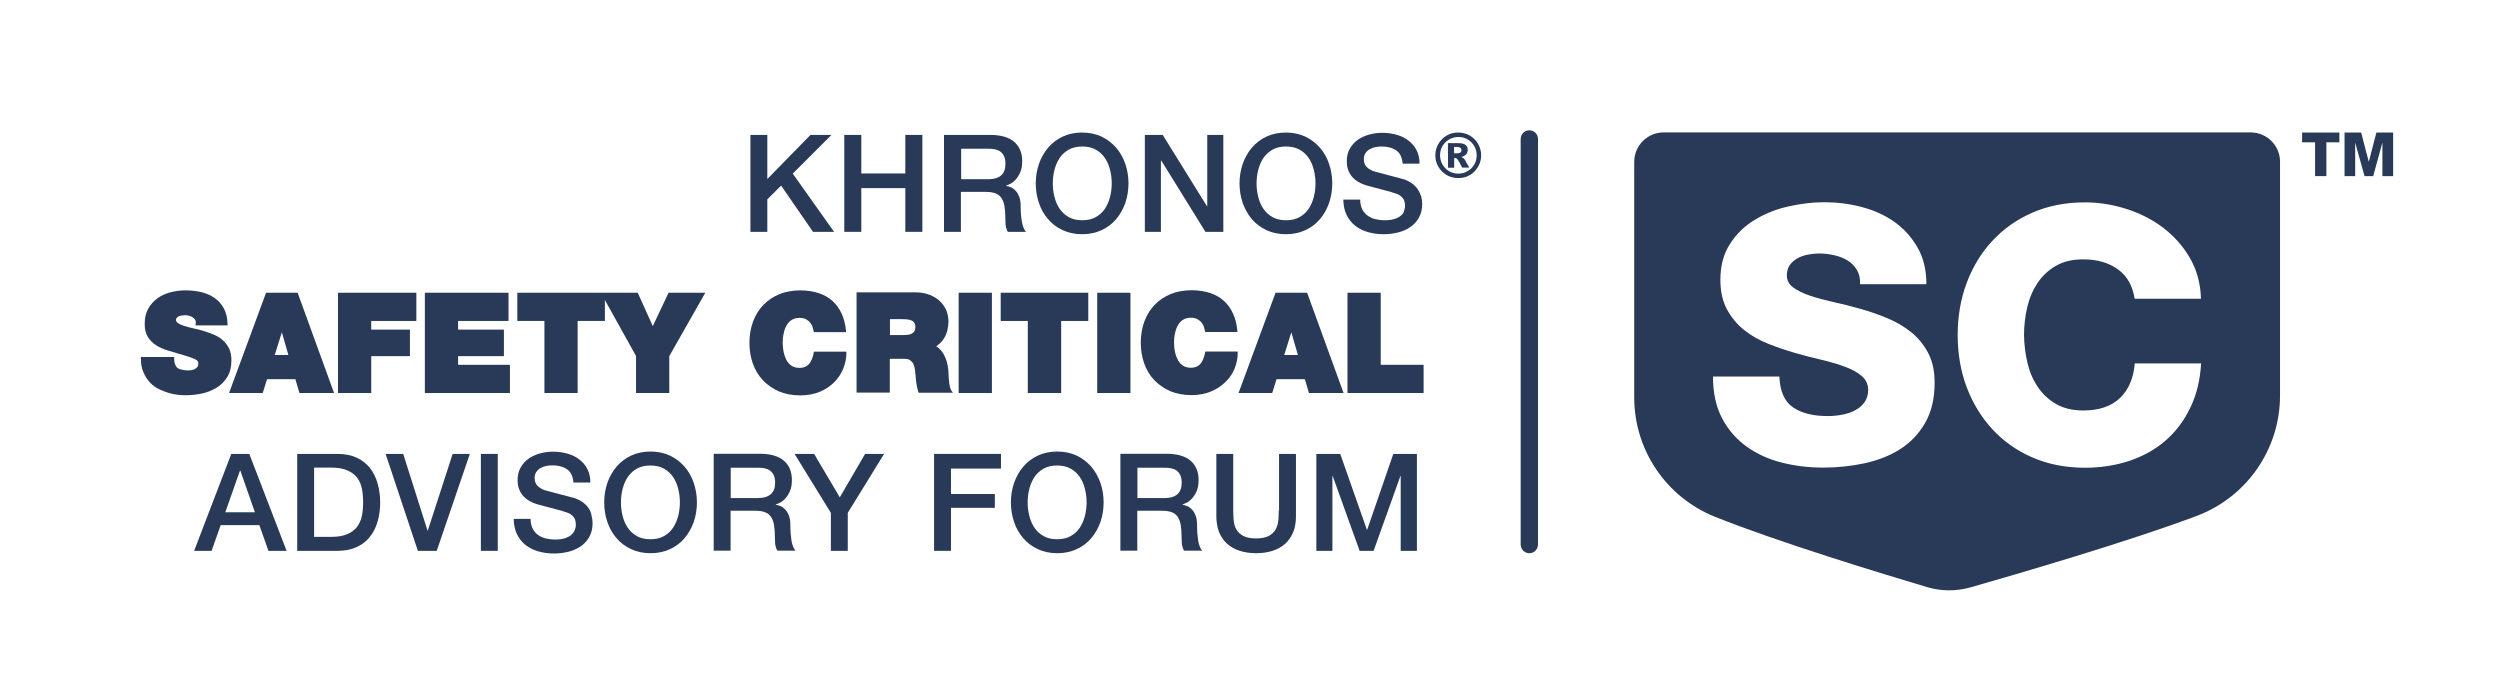
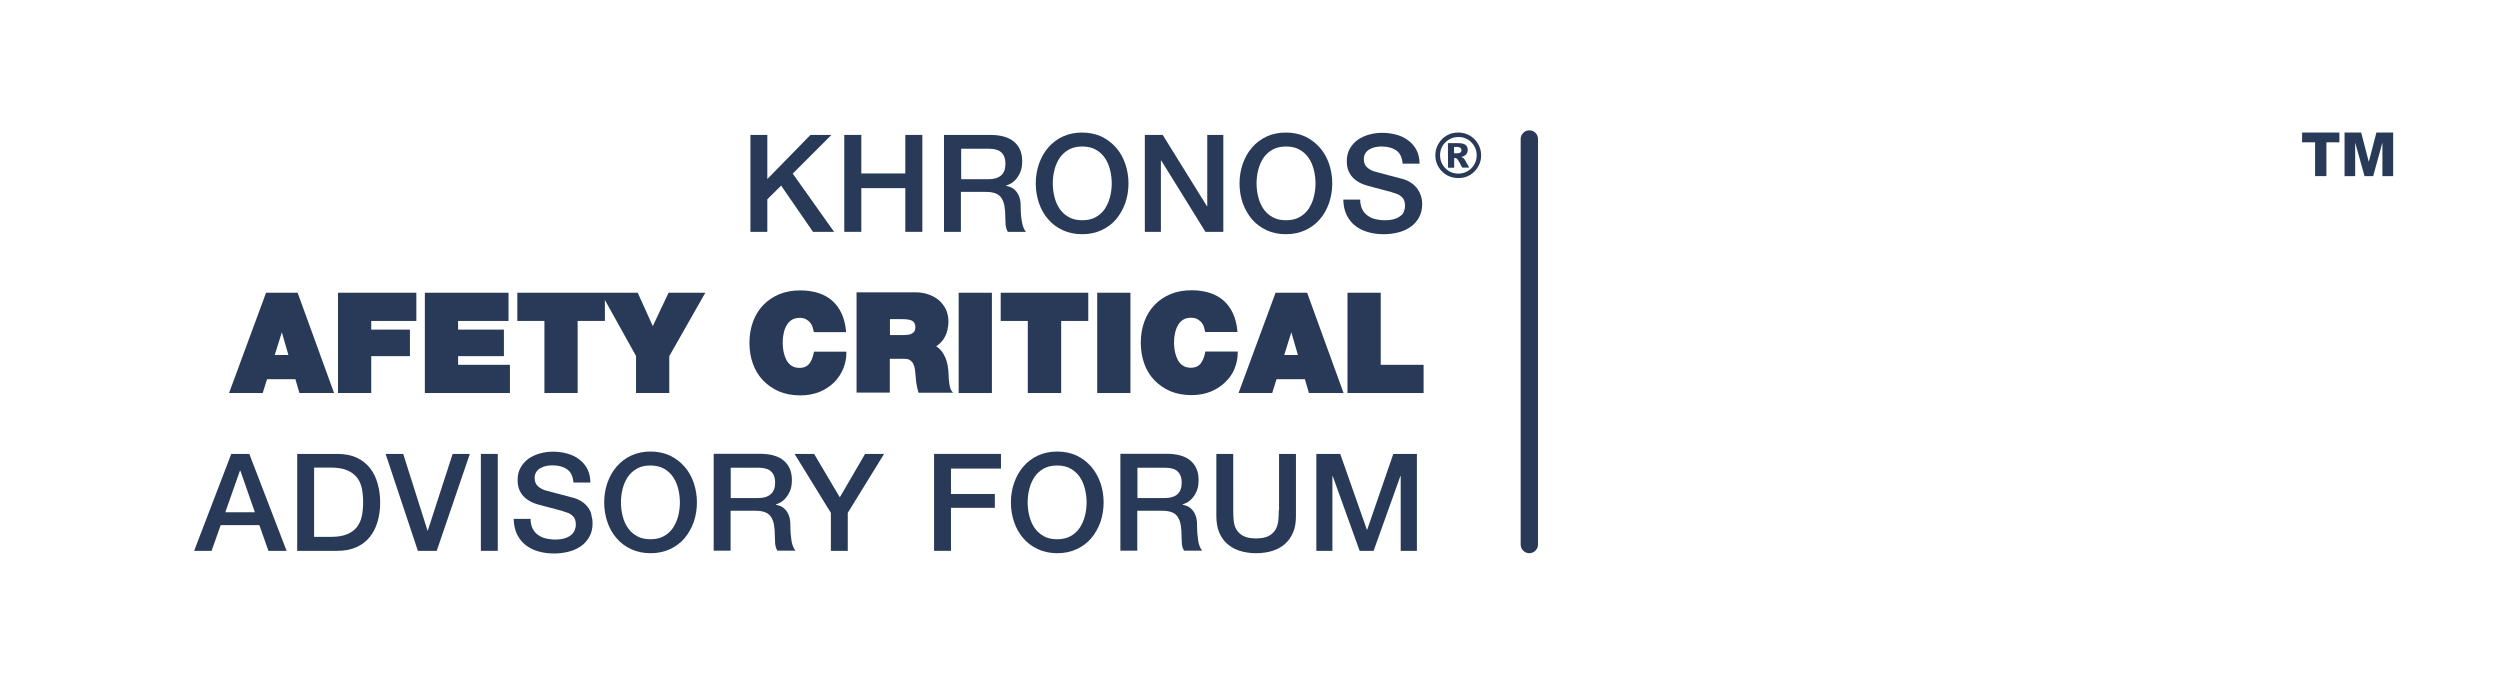
<svg xmlns="http://www.w3.org/2000/svg" version="1.2" baseProfile="tiny" id="KSCAF" x="0px" y="0px" width="1790px" height="500px" viewBox="8 0 1790 500" xml:space="preserve">
  <path fill="#283A57" d="M1103,93.3c-3.4,0-6.2,2.8-6.2,6.2v290.4c0,3.4,2.8,6.2,6.2,6.2s6.2-2.8,6.2-6.2V99.5  C1109.2,96,1106.4,93.3,1103,93.3z" />
  <polygon fill="#283A57" points="1656.3,94.9 1656.3,101.9 1665.6,101.9 1665.6,126.1 1673.7,126.1 1673.7,101.9 1683,101.9   1683,94.9 " />
  <polygon fill="#283A57" points="1709.5,94.9 1704.1,115.7 1704,115.7 1698.6,94.9 1686.7,94.9 1686.7,126.1 1694.3,126.1   1694.3,102.4 1694.4,102.4 1701,126.1 1707.2,126.1 1713.7,102.4 1713.8,102.4 1713.8,126.1 1721.5,126.1 1721.5,94.9 " />
  <polygon fill="#283A57" points="557.4,142.7 567.3,132.9 590.1,166 605.2,166 575.6,124.3 603.3,96.6 588.3,96.6 557.4,128.2   557.4,96.6 545.3,96.6 545.3,166 557.4,166 " />
  <polygon fill="#283A57" points="624.7,134.7 656.2,134.7 656.2,166 668.4,166 668.4,96.6 656.2,96.6 656.2,124.2 624.7,124.2   624.7,96.6 612.5,96.6 612.5,166 624.7,166 " />
  <path fill="#283A57" d="M696.1,137.4H714c2.8,0,5.1,0.4,6.9,1.1c1.8,0.7,3.2,1.8,4.2,3.4c1,1.5,1.7,3.4,2.1,5.7  c0.4,2.3,0.6,5,0.6,8.2c0,1.7,0.1,3.4,0.2,5.2c0.2,1.8,0.7,3.5,1.6,5h13c-1.3-1.4-2.3-3.8-2.9-7.1c-0.6-3.3-0.9-7-0.9-11.1  c0-2.7-0.3-5-1-6.8c-0.7-1.8-1.5-3.3-2.6-4.4c-1-1.1-2.2-2-3.4-2.5c-1.2-0.5-2.3-0.8-3.4-1v-0.2c0.6-0.2,1.5-0.6,2.8-1.2  c1.3-0.6,2.5-1.5,3.8-2.9c1.3-1.3,2.4-3.1,3.4-5.2c1-2.2,1.5-4.9,1.5-8.2c0-5.9-1.9-10.5-5.7-13.8c-3.8-3.3-9.6-5-17.2-5h-33.1V166  h12.1V137.4z M696.1,106.5h19.7c1.6,0,3.1,0.1,4.5,0.4c1.5,0.3,2.8,0.8,3.9,1.6c1.1,0.8,2,1.9,2.7,3.3c0.6,1.4,1,3.2,1,5.4  c0,3.7-1,6.5-3,8.3c-2,1.8-5,2.8-8.8,2.8h-19.9V106.5z" />
  <path fill="#283A57" d="M758.5,157c2.8,3.3,6.3,5.9,10.4,7.8c4.1,1.9,8.8,2.9,13.9,2.9c5.2,0,9.8-1,13.9-2.9  c4.1-1.9,7.6-4.5,10.4-7.8c2.8-3.3,5-7.2,6.6-11.6c1.5-4.4,2.3-9.1,2.3-14.1c0-4.9-0.8-9.6-2.3-14c-1.5-4.4-3.7-8.3-6.6-11.6  c-2.9-3.3-6.3-5.9-10.4-7.9c-4.1-1.9-8.8-2.9-13.9-2.9c-5.2,0-9.8,1-13.9,2.9c-4.1,1.9-7.6,4.6-10.4,7.9c-2.9,3.3-5,7.2-6.6,11.6  c-1.5,4.4-2.3,9.1-2.3,14c0,5,0.8,9.7,2.3,14.1C753.4,149.8,755.6,153.7,758.5,157z M763,121.6c0.8-3.2,2.1-6,3.7-8.5  c1.7-2.5,3.9-4.5,6.6-6c2.7-1.5,5.9-2.2,9.6-2.2s6.9,0.7,9.6,2.2c2.7,1.5,4.9,3.5,6.6,6c1.7,2.5,2.9,5.3,3.7,8.5  c0.8,3.2,1.2,6.4,1.2,9.7c0,3.3-0.4,6.5-1.2,9.7c-0.8,3.2-2.1,6-3.7,8.5c-1.7,2.5-3.9,4.5-6.6,6c-2.7,1.5-5.9,2.2-9.6,2.2  s-6.9-0.7-9.6-2.2c-2.7-1.5-4.9-3.5-6.6-6c-1.7-2.5-2.9-5.3-3.7-8.5c-0.8-3.2-1.2-6.4-1.2-9.7C761.8,128,762.2,124.8,763,121.6z" />
  <polygon fill="#283A57" points="839.2,115 839.5,115 871.1,166 883.9,166 883.9,96.6 872.4,96.6 872.4,147.7 872.2,147.7   840.5,96.6 827.7,96.6 827.7,166 839.2,166 " />
  <path fill="#283A57" d="M904.4,157c2.9,3.3,6.3,5.9,10.4,7.8c4.1,1.9,8.8,2.9,13.9,2.9c5.2,0,9.8-1,13.9-2.9  c4.1-1.9,7.6-4.5,10.4-7.8c2.9-3.3,5-7.2,6.6-11.6c1.5-4.4,2.3-9.1,2.3-14.1c0-4.9-0.8-9.6-2.3-14c-1.5-4.4-3.7-8.3-6.6-11.6  c-2.9-3.3-6.3-5.9-10.4-7.9c-4.1-1.9-8.8-2.9-13.9-2.9c-5.2,0-9.8,1-13.9,2.9c-4.1,1.9-7.6,4.6-10.4,7.9c-2.9,3.3-5,7.2-6.6,11.6  c-1.5,4.4-2.3,9.1-2.3,14c0,5,0.8,9.7,2.3,14.1C899.4,149.8,901.6,153.7,904.4,157z M908.9,121.6c0.8-3.2,2.1-6,3.7-8.5  c1.7-2.5,3.9-4.5,6.6-6c2.7-1.5,5.9-2.2,9.6-2.2c3.7,0,6.9,0.7,9.6,2.2c2.7,1.5,4.9,3.5,6.6,6c1.7,2.5,2.9,5.3,3.7,8.5  c0.8,3.2,1.2,6.4,1.2,9.7c0,3.3-0.4,6.5-1.2,9.7c-0.8,3.2-2.1,6-3.7,8.5c-1.7,2.5-3.9,4.5-6.6,6c-2.7,1.5-5.9,2.2-9.6,2.2  c-3.7,0-6.9-0.7-9.6-2.2c-2.7-1.5-4.9-3.5-6.6-6c-1.7-2.5-2.9-5.3-3.7-8.5c-0.8-3.2-1.2-6.4-1.2-9.7  C907.7,128,908.1,124.8,908.9,121.6z" />
  <path fill="#283A57" d="M1011,154.4c-1.2,1-2.7,1.8-4.6,2.4c-1.9,0.6-4.1,0.9-6.8,0.9c-2.5,0-4.7-0.3-6.9-0.8  c-2.1-0.5-4-1.4-5.6-2.6c-1.6-1.2-2.9-2.7-3.8-4.6c-0.9-1.9-1.4-4.1-1.4-6.8h-12.1c0.1,4.3,0.9,8,2.4,11.1c1.6,3.1,3.6,5.7,6.2,7.7  c2.6,2,5.6,3.5,9.1,4.5c3.5,1,7.2,1.5,11.2,1.5c3.4,0,6.8-0.4,10.1-1.2c3.3-0.8,6.3-2.1,8.8-3.8c2.6-1.7,4.7-4,6.3-6.8  c1.6-2.8,2.4-6.1,2.4-10c0-1.8-0.3-3.6-0.8-5.4c-0.6-1.8-1.4-3.5-2.5-5.1c-1.1-1.6-2.5-3-4.2-4.2c-1.7-1.2-3.7-2.2-5.9-2.9  c-0.9-0.3-2.4-0.7-4.5-1.2c-2.1-0.5-4.3-1.1-6.5-1.7c-2.2-0.6-4.2-1.1-6-1.6c-1.8-0.5-2.8-0.8-3.1-0.8c-2.5-0.7-4.5-1.8-6-3.2  c-1.5-1.4-2.3-3.3-2.3-5.8c0-1.7,0.4-3.2,1.2-4.4c0.8-1.2,1.8-2.1,3.1-2.8c1.2-0.7,2.6-1.2,4.1-1.5c1.5-0.3,2.9-0.4,4.4-0.4  c4.2,0,7.7,0.9,10.4,2.8c2.7,1.8,4.2,5,4.6,9.5h12.1c0-3.6-0.7-6.8-2.1-9.6c-1.4-2.8-3.4-5.1-5.8-6.9c-2.4-1.9-5.2-3.3-8.5-4.2  c-3.2-0.9-6.6-1.4-10.3-1.4c-3.1,0-6.2,0.4-9.2,1.2c-3,0.8-5.8,2.1-8.2,3.7c-2.4,1.7-4.3,3.8-5.8,6.4c-1.5,2.6-2.2,5.6-2.2,9.1  c0,1.8,0.2,3.6,0.7,5.3c0.5,1.7,1.3,3.4,2.5,5c1.2,1.6,2.7,3,4.7,4.2c2,1.3,4.5,2.3,7.4,3.1c4.8,1.3,8.8,2.3,12.1,3.2  c3.3,0.8,6.1,1.7,8.6,2.6c1.4,0.5,2.7,1.4,3.9,2.7c1.2,1.3,1.8,3.2,1.8,5.9c0,1.3-0.3,2.6-0.8,3.8  C1013,152.4,1012.2,153.5,1011,154.4z" />
-   <path fill="#283A57" d="M162.9,277.7c3.2-1.9,5.8-4.5,7.8-7.7c2-3.2,3-7.3,3-12c0-3.3-0.6-6.3-1.8-8.7c-1.2-2.4-2.8-4.4-4.7-6  c-1.9-1.6-4.1-2.9-6.6-3.9c-2.4-1-4.8-1.8-7.3-2.6c-2.5-0.7-4.9-1.3-7.3-1.8c-2.3-0.5-4.4-1.1-6.3-1.7c-1.8-0.6-3.2-1.2-4.3-2  c-0.9-0.6-1.3-1.3-1.4-2.1c0-0.7,0.2-1.2,0.5-1.6c0.4-0.5,0.9-0.8,1.5-1.1c0.7-0.3,1.4-0.5,2.2-0.6c0.8-0.1,1.6-0.2,2.3-0.2  c1,0,2,0.1,3,0.4c0.9,0.2,1.8,0.6,2.6,1.2c0.7,0.5,1.3,1.1,1.7,1.8c0.4,0.7,0.5,1.5,0.3,2.6L148,233h22.9l0-1.3  c-0.1-4.4-1.1-8.2-2.8-11.2c-1.7-3-4-5.5-6.8-7.4c-2.8-1.9-6-3.2-9.5-4c-3.5-0.8-7.2-1.2-11.1-1.2c-3.6,0-7.3,0.5-10.7,1.4  c-3.5,0.9-6.6,2.4-9.3,4.3c-2.7,2-5,4.5-6.6,7.5c-1.7,3-2.5,6.7-2.5,10.9c0,3.7,0.8,6.8,2.3,9.3c1.5,2.4,3.5,4.4,5.9,5.9  c2.3,1.5,5,2.7,7.9,3.6c2.8,0.9,5.6,1.7,8.3,2.5c3,0.8,5.4,1.6,7.3,2.2c1.9,0.6,3.3,1.2,4.4,1.7c1.2,0.6,1.7,1.1,1.9,1.4  c0.3,0.4,0.4,0.9,0.4,1.6c0,1-0.2,1.9-0.6,2.4c-0.5,0.7-1.1,1.2-1.8,1.6c-0.8,0.4-1.6,0.7-2.5,0.8c-1,0.2-1.9,0.2-2.6,0.2  c-1.9,0-3.8-0.3-5.7-0.9c-1.7-0.5-2.8-1.6-3.4-3.4c-0.5-1.2-0.7-2.6-0.7-4.1v-1.2h-23.8v1.2c0,3.8,0.6,7.2,1.9,10  c1.2,2.8,2.8,5.2,4.7,7.2c1.9,2,4.1,3.6,6.5,4.7c2.3,1.1,4.7,2,7,2.7c2.3,0.7,4.6,1.1,6.6,1.3c2,0.2,3.7,0.3,5.1,0.3  c3.9,0,7.9-0.4,11.8-1.2C156.2,281,159.8,279.6,162.9,277.7z" />
  <path fill="#283A57" d="M247.2,281.4l-26.1-71.8h-22.6L172,281.4h24.1l3.1-9.9h20.3l2.9,9.9H247.2z M214.5,254.2h-9.8l5.1-16.3  L214.5,254.2z" />
  <polygon fill="#283A57" points="273.8,255 301.5,255 301.5,236 273.8,236 273.8,229.8 306.1,229.8 306.1,209.6 250,209.6 250,281.4   273.8,281.4 " />
  <polygon fill="#283A57" points="336,255 368.8,255 368.8,236 336,236 336,229.8 372.1,229.8 372.1,209.6 312.2,209.6 312.2,281.4   373.1,281.4 373.1,261.2 336,261.2 " />
  <polygon fill="#283A57" points="475.4,233.5 464.6,209.6 441.1,209.6 438.2,209.6 378.4,209.6 378.4,229.8 397.8,229.8 397.8,281.4   421.6,281.4 421.6,229.8 441.1,229.8 441.1,214.8 463.4,254.9 463.4,281.4 487.2,281.4 487.2,255 513,209.6 486.7,209.6 " />
  <path fill="#283A57" d="M554.2,272.2c3.1,3.3,7,6,11.4,8c4.5,1.9,9.7,2.9,15.4,2.9c5.2,0,9.9-0.9,14-2.6c4.1-1.7,7.6-4.1,10.4-6.9  c2.8-2.9,4.9-6.1,6.4-9.7c1.4-3.6,2.2-7.2,2.2-10.9v-1.2h-23.2l-0.2,1c-0.3,1.5-0.7,3-1.3,4.4c-0.5,1.3-1.2,2.4-1.9,3.3  c-0.8,0.9-1.7,1.6-2.8,2.1c-1.1,0.5-2.5,0.8-4.1,0.8c-2.3,0-4.2-0.5-5.7-1.5c-1.5-1-2.7-2.3-3.6-3.9c-0.9-1.7-1.6-3.6-2.1-5.8  c-0.4-2.2-0.7-4.4-0.7-6.7c0-2.2,0.2-4.5,0.7-6.7c0.4-2.1,1.1-4.1,2.1-5.8c0.9-1.6,2.1-3,3.6-3.9c1.5-1,3.4-1.5,5.7-1.5  c2,0,3.6,0.4,4.8,1.1c1.3,0.8,2.3,1.6,3,2.6c0.7,1,1.3,2,1.5,2.9c0.3,1.1,0.5,2,0.7,2.6l0.2,1h23.1l-0.1-1.3c-0.9-9-4.2-16.1-9.6-21  c-5.4-4.9-13.2-7.5-23-7.6c-5.5,0-10.6,0.9-15,2.7c-4.4,1.8-8.3,4.4-11.5,7.7c-3.2,3.3-5.7,7.3-7.4,11.9c-1.7,4.6-2.6,9.7-2.6,15.3  c0,5.2,0.8,10.2,2.4,14.7C548.6,264.8,551,268.8,554.2,272.2z" />
  <path fill="#283A57" d="M689.1,279.5c-0.4-0.6-0.8-1.6-1-2.7c-0.3-1.3-0.5-2.7-0.6-4.1c-0.2-1.4-0.3-2.8-0.3-4.2  c-0.1-1.4-0.1-2.5-0.2-3.4c-0.4-4.5-1.5-8.4-3.4-11.6c-1.4-2.4-3.2-4.3-5.3-5.6c1-0.6,1.8-1.2,2.6-2c1.4-1.3,2.6-2.8,3.5-4.5  c0.9-1.6,1.6-3.4,2-5.3c0.4-1.9,0.7-3.8,0.7-5.7c0-3.5-0.7-6.6-2-9.2c-1.3-2.6-3.1-4.8-5.3-6.6c-2.2-1.7-4.7-3.1-7.6-4  c-2.8-0.9-5.9-1.3-9-1.3h-41.9v71.8h23.8v-24.2h10.2c1.9,0,3.4,0.3,4.3,1c1,0.7,1.8,1.5,2.3,2.6c0.6,1.2,1,2.5,1.2,4  c0.2,1.6,0.4,3.2,0.5,4.8c0.1,1.8,0.3,3.7,0.6,5.5c0.3,1.8,0.7,3.7,1.2,5.5l0.3,0.9h24.6L689.1,279.5z M645.2,228.5h8.8  c4.7,0,6.7,0.8,7.6,1.5c1.2,1,1.8,2.3,1.8,4.2c0,1.3-0.2,2.3-0.7,3c-0.5,0.7-1.1,1.3-1.9,1.7c-0.8,0.4-1.7,0.7-2.6,0.8  c-1.1,0.1-2.1,0.2-3,0.2h-10V228.5z" />
  <rect x="694.4" y="209.6" fill="#283A57" width="23.8" height="71.8" />
  <polygon fill="#283A57" points="767.8,281.4 767.8,229.8 787.2,229.8 787.2,209.6 724.5,209.6 724.5,229.8 743.9,229.8 743.9,281.4   " />
  <rect x="793.6" y="209.6" fill="#283A57" width="23.8" height="71.8" />
  <path fill="#283A57" d="M892,263.8c1.4-3.6,2.2-7.2,2.2-10.9v-1.2H871l-0.2,1c-0.3,1.5-0.7,3-1.3,4.4c-0.5,1.3-1.2,2.4-1.9,3.3  c-0.8,0.9-1.7,1.6-2.8,2.1c-1.1,0.5-2.5,0.8-4.1,0.8c-2.3,0-4.2-0.5-5.7-1.5c-1.5-1-2.7-2.3-3.6-3.9c-0.9-1.7-1.6-3.6-2.1-5.8  c-0.4-2.2-0.7-4.4-0.7-6.7c0-2.2,0.2-4.5,0.7-6.7c0.4-2.1,1.1-4.1,2.1-5.8c0.9-1.6,2.1-3,3.6-3.9c1.5-1,3.4-1.5,5.7-1.5  c2,0,3.6,0.4,4.8,1.1c1.3,0.8,2.3,1.6,3,2.6c0.7,1,1.3,2,1.5,2.9c0.3,1.1,0.5,2,0.7,2.6l0.2,1H894l-0.1-1.3c-0.9-9-4.2-16.1-9.6-21  c-5.4-4.9-13.2-7.5-23-7.6c-5.5,0-10.6,0.9-15,2.7c-4.4,1.8-8.3,4.4-11.5,7.7c-3.2,3.3-5.7,7.3-7.4,11.9c-1.7,4.6-2.6,9.7-2.6,15.3  c0,5.2,0.8,10.2,2.4,14.7c1.6,4.6,4,8.6,7.1,11.9c3.1,3.3,7,6,11.4,8c4.5,1.9,9.7,2.9,15.4,2.9c5.2,0,9.9-0.9,14-2.6  c4.1-1.7,7.6-4.1,10.4-6.9C888.4,270.7,890.6,267.4,892,263.8z" />
  <path fill="#283A57" d="M943.9,209.6h-22.6l-26.5,71.8h24.1l3.1-9.9h20.3l2.9,9.9H970L943.9,209.6z M937.3,254.2h-9.8l5.1-16.3  L937.3,254.2z" />
  <polygon fill="#283A57" points="996.6,209.6 972.8,209.6 972.8,281.4 1027.3,281.4 1027.3,261.2 996.6,261.2 " />
  <path fill="#283A57" d="M173.6,325L147,394.4h12.5L166,376h27.7l6.5,18.4h13L186.5,325H173.6z M169.3,366.8l10.5-29.8h0.3l10.4,29.8  H169.3z" />
  <path fill="#283A57" d="M272.9,335.1c-2.5-3.1-5.6-5.6-9.5-7.4c-3.9-1.8-8.5-2.7-13.8-2.7h-28.8v69.4h28.8c5.3,0,9.9-0.9,13.8-2.7  c3.9-1.8,7.1-4.3,9.5-7.4c2.5-3.1,4.3-6.8,5.5-11c1.2-4.2,1.8-8.7,1.8-13.5c0-4.8-0.6-9.3-1.8-13.5  C277.2,342,275.4,338.3,272.9,335.1z M267.1,369.4c-0.6,3-1.8,5.6-3.5,7.9c-1.7,2.2-4.1,4-7.1,5.2c-3,1.3-6.9,1.9-11.6,1.9h-12  v-49.6h12c4.7,0,8.6,0.6,11.6,1.9c3,1.3,5.4,3,7.1,5.2c1.7,2.2,2.9,4.9,3.5,7.9c0.6,3,0.9,6.3,0.9,9.8  C268,363.2,267.7,366.4,267.1,369.4z" />
  <polygon fill="#283A57" points="314.3,379.9 314.1,379.9 296.7,325 284.1,325 307.2,394.4 320.7,394.4 344.4,325 332.1,325 " />
  <rect x="352.3" y="325" fill="#283A57" width="12.1" height="69.4" />
  <path fill="#283A57" d="M429.3,363.7c-1.1-1.6-2.5-3-4.2-4.2c-1.7-1.2-3.7-2.2-5.9-2.9c-0.9-0.3-2.4-0.7-4.5-1.2  c-2.1-0.5-4.3-1.1-6.5-1.7c-2.2-0.6-4.2-1.1-6-1.6c-1.8-0.5-2.8-0.8-3.1-0.8c-2.5-0.7-4.5-1.8-6-3.2c-1.5-1.4-2.3-3.3-2.3-5.8  c0-1.7,0.4-3.2,1.2-4.4c0.8-1.2,1.8-2.1,3.1-2.8c1.2-0.7,2.6-1.2,4.1-1.5c1.5-0.3,2.9-0.4,4.4-0.4c4.2,0,7.7,0.9,10.4,2.8  c2.7,1.8,4.2,5,4.6,9.5h12.1c0-3.6-0.7-6.8-2.1-9.6c-1.4-2.8-3.4-5.1-5.8-6.9c-2.4-1.9-5.2-3.3-8.5-4.2c-3.2-0.9-6.6-1.4-10.3-1.4  c-3.1,0-6.2,0.4-9.2,1.2c-3,0.8-5.8,2.1-8.2,3.7c-2.4,1.7-4.3,3.8-5.8,6.4c-1.5,2.6-2.2,5.6-2.2,9.1c0,1.8,0.2,3.6,0.7,5.3  c0.5,1.7,1.3,3.4,2.5,5c1.2,1.6,2.7,3,4.7,4.2c2,1.3,4.5,2.3,7.4,3.1c4.8,1.3,8.8,2.3,12.1,3.2c3.3,0.8,6.1,1.7,8.6,2.6  c1.4,0.5,2.7,1.4,3.9,2.7c1.2,1.3,1.8,3.2,1.8,5.9c0,1.3-0.3,2.6-0.8,3.8c-0.5,1.3-1.4,2.4-2.5,3.4c-1.2,1-2.7,1.8-4.6,2.4  c-1.9,0.6-4.1,0.9-6.8,0.9c-2.5,0-4.7-0.3-6.9-0.8c-2.1-0.5-4-1.4-5.6-2.6c-1.6-1.2-2.9-2.7-3.8-4.6c-0.9-1.9-1.4-4.1-1.4-6.8h-12.1  c0.1,4.3,0.9,8,2.4,11.1c1.6,3.1,3.6,5.7,6.2,7.7c2.6,2,5.6,3.5,9.1,4.5c3.5,1,7.2,1.5,11.2,1.5c3.4,0,6.8-0.4,10.1-1.2  c3.3-0.8,6.3-2.1,8.8-3.8c2.6-1.7,4.7-4,6.3-6.8c1.6-2.8,2.4-6.1,2.4-10c0-1.8-0.3-3.6-0.8-5.4C431.3,367,430.4,365.3,429.3,363.7z" />
  <path fill="#283A57" d="M498.1,334.1c-2.9-3.3-6.3-5.9-10.4-7.9c-4.1-1.9-8.8-2.9-13.9-2.9c-5.2,0-9.8,1-13.9,2.9  c-4.1,1.9-7.6,4.6-10.4,7.9c-2.9,3.3-5,7.2-6.6,11.6c-1.5,4.4-2.3,9.1-2.3,14c0,5,0.8,9.7,2.3,14.1c1.5,4.4,3.7,8.3,6.6,11.6  c2.8,3.3,6.3,5.9,10.4,7.8c4.1,1.9,8.8,2.9,13.9,2.9c5.2,0,9.8-1,13.9-2.9c4.1-1.9,7.6-4.5,10.4-7.8c2.8-3.3,5-7.2,6.6-11.6  c1.5-4.4,2.3-9.1,2.3-14.1c0-4.9-0.8-9.6-2.3-14C503.2,341.3,501,337.4,498.1,334.1z M493.6,369.4c-0.8,3.2-2.1,6-3.7,8.5  c-1.7,2.5-3.9,4.5-6.6,6c-2.7,1.5-5.9,2.2-9.6,2.2c-3.7,0-6.9-0.7-9.6-2.2c-2.7-1.5-4.9-3.5-6.6-6c-1.7-2.5-2.9-5.3-3.7-8.5  c-0.8-3.2-1.2-6.4-1.2-9.7s0.4-6.5,1.2-9.7c0.8-3.2,2.1-6,3.7-8.5c1.7-2.5,3.9-4.5,6.6-6c2.7-1.5,5.9-2.2,9.6-2.2  c3.7,0,6.9,0.7,9.6,2.2c2.7,1.5,4.9,3.5,6.6,6c1.7,2.5,2.9,5.3,3.7,8.5c0.8,3.2,1.2,6.4,1.2,9.7S494.4,366.2,493.6,369.4z" />
  <path fill="#283A57" d="M573.9,376.1c0-2.7-0.3-5-1-6.8c-0.7-1.8-1.5-3.3-2.6-4.4c-1-1.1-2.2-2-3.4-2.5c-1.2-0.5-2.3-0.8-3.4-1v-0.2  c0.6-0.2,1.5-0.6,2.8-1.2c1.3-0.6,2.5-1.5,3.8-2.9c1.3-1.3,2.4-3.1,3.4-5.2c1-2.2,1.5-4.9,1.5-8.2c0-5.9-1.9-10.5-5.7-13.8  c-3.8-3.3-9.6-5-17.2-5H519v69.4h12.1v-28.6h17.9c2.8,0,5.1,0.4,6.9,1.1c1.8,0.7,3.2,1.8,4.2,3.4c1,1.5,1.7,3.4,2.1,5.7  c0.4,2.3,0.6,5,0.6,8.2c0,1.7,0.1,3.4,0.2,5.2c0.2,1.8,0.7,3.5,1.6,5h13c-1.3-1.4-2.3-3.8-2.9-7.1  C574.2,383.9,573.9,380.2,573.9,376.1z M559.9,353.8c-2,1.8-5,2.8-8.8,2.8h-19.9v-21.7h19.7c1.6,0,3.1,0.1,4.5,0.4  c1.5,0.3,2.8,0.8,3.9,1.6c1.1,0.8,2,1.9,2.7,3.3c0.6,1.4,1,3.2,1,5.4C563,349.2,562,352,559.9,353.8z" />
  <polygon fill="#283A57" points="609.3,356.1 590.9,325 576.9,325 602.9,367.2 602.9,394.4 615,394.4 615,367.2 641,325 627.4,325   " />
  <polygon fill="#283A57" points="676.8,394.4 688.9,394.4 688.9,363.6 720.3,363.6 720.3,353.7 688.9,353.7 688.9,335.5 724.7,335.5   724.7,325 676.8,325 " />
  <path fill="#283A57" d="M789.3,334.1c-2.9-3.3-6.3-5.9-10.4-7.9c-4.1-1.9-8.8-2.9-13.9-2.9c-5.2,0-9.8,1-13.9,2.9  c-4.1,1.9-7.6,4.6-10.4,7.9c-2.9,3.3-5,7.2-6.6,11.6c-1.5,4.4-2.3,9.1-2.3,14c0,5,0.8,9.7,2.3,14.1c1.5,4.4,3.7,8.3,6.6,11.6  c2.8,3.3,6.3,5.9,10.4,7.8c4.1,1.9,8.8,2.9,13.9,2.9c5.2,0,9.8-1,13.9-2.9c4.1-1.9,7.6-4.5,10.4-7.8c2.8-3.3,5-7.2,6.6-11.6  c1.5-4.4,2.3-9.1,2.3-14.1c0-4.9-0.8-9.6-2.3-14C794.3,341.3,792.1,337.4,789.3,334.1z M784.8,369.4c-0.8,3.2-2.1,6-3.7,8.5  c-1.7,2.5-3.9,4.5-6.6,6c-2.7,1.5-5.9,2.2-9.6,2.2c-3.7,0-6.9-0.7-9.6-2.2c-2.7-1.5-4.9-3.5-6.6-6c-1.7-2.5-2.9-5.3-3.7-8.5  c-0.8-3.2-1.2-6.4-1.2-9.7s0.4-6.5,1.2-9.7c0.8-3.2,2.1-6,3.7-8.5c1.7-2.5,3.9-4.5,6.6-6c2.7-1.5,5.9-2.2,9.6-2.2  c3.7,0,6.9,0.7,9.6,2.2c2.7,1.5,4.9,3.5,6.6,6c1.7,2.5,2.9,5.3,3.7,8.5c0.8,3.2,1.2,6.4,1.2,9.7S785.6,366.2,784.8,369.4z" />
  <path fill="#283A57" d="M865.1,376.1c0-2.7-0.3-5-1-6.8c-0.7-1.8-1.5-3.3-2.6-4.4c-1-1.1-2.2-2-3.4-2.5c-1.2-0.5-2.3-0.8-3.4-1v-0.2  c0.6-0.2,1.5-0.6,2.8-1.2c1.3-0.6,2.5-1.5,3.8-2.9c1.3-1.3,2.4-3.1,3.4-5.2c1-2.2,1.5-4.9,1.5-8.2c0-5.9-1.9-10.5-5.7-13.8  c-3.8-3.3-9.6-5-17.2-5h-33.1v69.4h12.1v-28.6h17.9c2.8,0,5.1,0.4,6.9,1.1c1.8,0.7,3.2,1.8,4.2,3.4c1,1.5,1.7,3.4,2.1,5.7  c0.4,2.3,0.6,5,0.6,8.2c0,1.7,0.1,3.4,0.2,5.2c0.2,1.8,0.7,3.5,1.6,5h13c-1.3-1.4-2.3-3.8-2.9-7.1  C865.4,383.9,865.1,380.2,865.1,376.1z M851.1,353.8c-2,1.8-5,2.8-8.8,2.8h-19.9v-21.7H842c1.6,0,3.1,0.1,4.5,0.4  c1.5,0.3,2.8,0.8,3.9,1.6c1.1,0.8,2,1.9,2.7,3.3c0.6,1.4,1,3.2,1,5.4C854.1,349.2,853.1,352,851.1,353.8z" />
  <path fill="#283A57" d="M923.6,365.4c0,2.3-0.1,4.7-0.3,7.1c-0.2,2.4-0.9,4.6-1.9,6.5c-1.1,1.9-2.7,3.5-4.9,4.7  c-2.2,1.2-5.2,1.8-9.2,1.8c-4,0-7-0.6-9.2-1.8c-2.2-1.2-3.8-2.8-4.9-4.7c-1.1-1.9-1.7-4.1-1.9-6.5c-0.2-2.4-0.3-4.8-0.3-7.1V325  h-12.1v44.4c0,4.5,0.7,8.4,2,11.7c1.4,3.3,3.3,6.1,5.8,8.3c2.5,2.2,5.5,3.9,9,5c3.5,1.1,7.4,1.7,11.7,1.7c4.3,0,8.2-0.6,11.7-1.7  c3.5-1.1,6.5-2.8,9-5c2.5-2.2,4.4-5,5.8-8.3c1.4-3.3,2-7.2,2-11.7V325h-12.1V365.4z" />
  <polygon fill="#283A57" points="986.9,379.3 986.7,379.3 967.6,325 950.5,325 950.5,394.4 962,394.4 962,340.8 962.2,340.8   981.5,394.4 991.5,394.4 1010.7,340.8 1010.9,340.8 1010.9,394.4 1022.5,394.4 1022.5,325 1005.6,325 " />
-   <path fill="#283A57" d="M1619.4,94.8h-420.2c-11.7,0-21.1,9.5-21.1,21.1v168.7c0,37.6,22.9,71.4,57.8,85.4  c44.5,17.9,119.7,40.8,152,50.4c10.1,3,20.7,3,30.8,0.2c33.7-9.6,114.7-33.3,162.4-51.3c35.8-13.6,59.4-47.8,59.4-86.1V115.9  C1640.6,104.3,1631.1,94.8,1619.4,94.8z M1386.4,302.8c-4.5,7.8-10.5,14.1-17.9,18.8c-7.4,4.7-15.9,8-25.4,10.1  c-9.5,2-19.3,3.1-29.4,3.1c-10.6,0-20.6-1.2-30-3.6c-9.5-2.4-17.8-6.2-25.2-11.5c-7.3-5.3-13.2-12-17.5-20.2  c-4.3-8.2-6.5-18.1-6.5-29.9h47.5c0.5,10.7,3.8,18.1,10,22.2c6.1,4.1,14.3,6.1,24.5,6.1c3.6,0,7.1-0.3,10.6-1  c3.5-0.7,6.6-1.7,9.3-3.2c2.7-1.4,4.9-3.4,6.6-5.7c1.7-2.4,2.6-5.3,2.6-8.7c0-4.1-1.5-7.4-4.5-10c-3-2.6-6.9-4.8-11.9-6.6  c-4.9-1.9-10.5-3.5-16.7-5c-6.2-1.4-12.6-3.1-19.3-5c-6.5-1.9-12.9-4.1-19.3-6.6c-6.4-2.6-12.1-5.8-17.1-9.8c-5-4-9.1-8.9-12.3-14.8  c-3.2-5.9-4.7-13-4.7-21.3c0-9.9,2.3-18.4,6.8-25.4c4.5-7.1,10.3-12.8,17.5-17.2c7.2-4.4,15.2-7.7,24-9.7c8.9-2,17.5-3.1,26.1-3.1  c9,0,17.9,1.1,26.7,3.4c8.8,2.3,16.6,5.8,23.4,10.6c6.8,4.8,12.3,10.9,16.6,18.3c4.3,7.4,6.4,16.2,6.4,26.4h-47.5  c0.2-4.1-0.6-7.5-2.3-10.3c-1.7-2.8-4-5.1-6.8-6.8c-2.8-1.7-6-2.9-9.6-3.7c-3.6-0.8-7.2-1.2-10.7-1.2c-2.6,0-5.2,0.3-7.9,0.8  c-2.7,0.5-5.2,1.4-7.4,2.6c-2.2,1.2-4,2.8-5.5,4.7c-1.4,2-2.2,4.5-2.2,7.5c0,3.6,1.5,6.5,4.5,8.7c3,2.2,7,4.2,12,5.9  c5,1.7,10.7,3.2,17,4.6c6.3,1.4,12.8,3,19.4,4.9c6.6,1.9,13.1,4.1,19.4,6.8c6.3,2.6,11.9,6,16.9,10c4.9,4,8.9,8.9,12,14.8  c3.1,5.9,4.6,12.9,4.6,21.1C1393.2,285.3,1390.9,295,1386.4,302.8z M1459.6,259.6c1.5,6.5,4,12.3,7.4,17.4  c3.4,5.1,7.8,9.2,13.2,12.3c5.4,3.1,11.9,4.6,19.5,4.6c11.2,0,20-3,26.2-8.9c6.2-6,9.7-14.2,10.6-24.8h47.5  c-0.7,11.8-3.2,22.3-7.7,31.6c-4.4,9.3-10.3,17.1-17.6,23.5c-7.3,6.4-15.9,11.2-25.8,14.6c-9.9,3.3-20.6,5-32.2,5  c-13.8,0-26.3-2.5-37.6-7.4c-11.2-4.9-20.8-11.7-28.7-20.3c-7.9-8.6-14-18.7-18.3-30.1c-4.3-11.5-6.4-23.9-6.4-37.2  c0-13.3,2.1-25.7,6.4-37.2c4.3-11.5,10.3-21.5,18.3-30.1c7.9-8.6,17.5-15.4,28.7-20.3c11.2-4.9,23.8-7.4,37.6-7.4  c9.9,0,19.7,1.5,29.5,4.6c9.8,3.1,18.6,7.5,26.4,13.4c7.8,5.9,14.3,13.1,19.3,21.7c5,8.6,7.7,18.4,8,29.3h-47.5  c-1.4-9.2-5.3-16.2-11.9-21c-6.6-4.8-14.9-7.2-24.9-7.2c-7.7,0-14.2,1.5-19.5,4.6c-5.4,3.1-9.8,7.2-13.2,12.3  c-3.4,5.1-5.9,10.9-7.4,17.4c-1.5,6.5-2.3,13.1-2.3,19.9C1457.3,246.5,1458.1,253.2,1459.6,259.6z" />
  <g>
    <path fill="#283A57" d="M1068.5,111.2c0,2.9-0.7,5.7-2.2,8.2c-1.5,2.5-3.5,4.6-6,6c-2.5,1.5-5.2,2.1-8.2,2.1   c-2.9,0-5.6-0.7-8.2-2.1c-2.5-1.5-4.6-3.5-6-6c-1.5-2.5-2.2-5.2-2.2-8.2c0-2.9,0.7-5.6,2.2-8.2c1.5-2.5,3.5-4.6,6-6   c2.5-1.5,5.2-2.1,8.2-2.1c2.9,0,5.7,0.7,8.2,2.1c2.5,1.5,4.6,3.5,6,6C1067.8,105.6,1068.5,108.3,1068.5,111.2z M1065.3,111.2   c0-3.6-1.3-6.7-3.8-9.3c-2.6-2.6-5.7-3.8-9.3-3.8c-3.6,0-6.7,1.3-9.3,3.8c-2.6,2.6-3.8,5.7-3.8,9.3s1.3,6.7,3.8,9.3   c2.6,2.6,5.7,3.8,9.3,3.8c3.6,0,6.7-1.3,9.3-3.8C1064,118,1065.3,114.8,1065.3,111.2z M1044.7,102.5h7.8c2.2,0,3.8,0.5,4.9,1.3   c1,0.9,1.5,2.1,1.5,3.6c0,1.2-0.4,2.1-1.1,3.1c-0.7,0.8-2,1.5-3.5,1.9c0.7,0.3,1.1,0.6,1.5,0.8c0.5,0.4,0.9,1,1.4,1.8   c0,0.1,0.9,1.8,2.8,5h-5.1c-1.7-3.4-2.8-5.3-3.4-6c-0.6-0.7-1.1-0.9-1.7-0.9c-0.1,0-0.3,0-0.6,0.1v6.9h-4.4L1044.7,102.5   L1044.7,102.5z M1049.1,109.8h1.9c1.2,0,2.1-0.2,2.7-0.7c0.6-0.4,0.7-0.9,0.7-1.6c0-0.7-0.3-1.2-0.7-1.6c-0.5-0.4-1.3-0.7-2.5-0.7   h-2.1V109.8L1049.1,109.8z" />
  </g>
</svg>